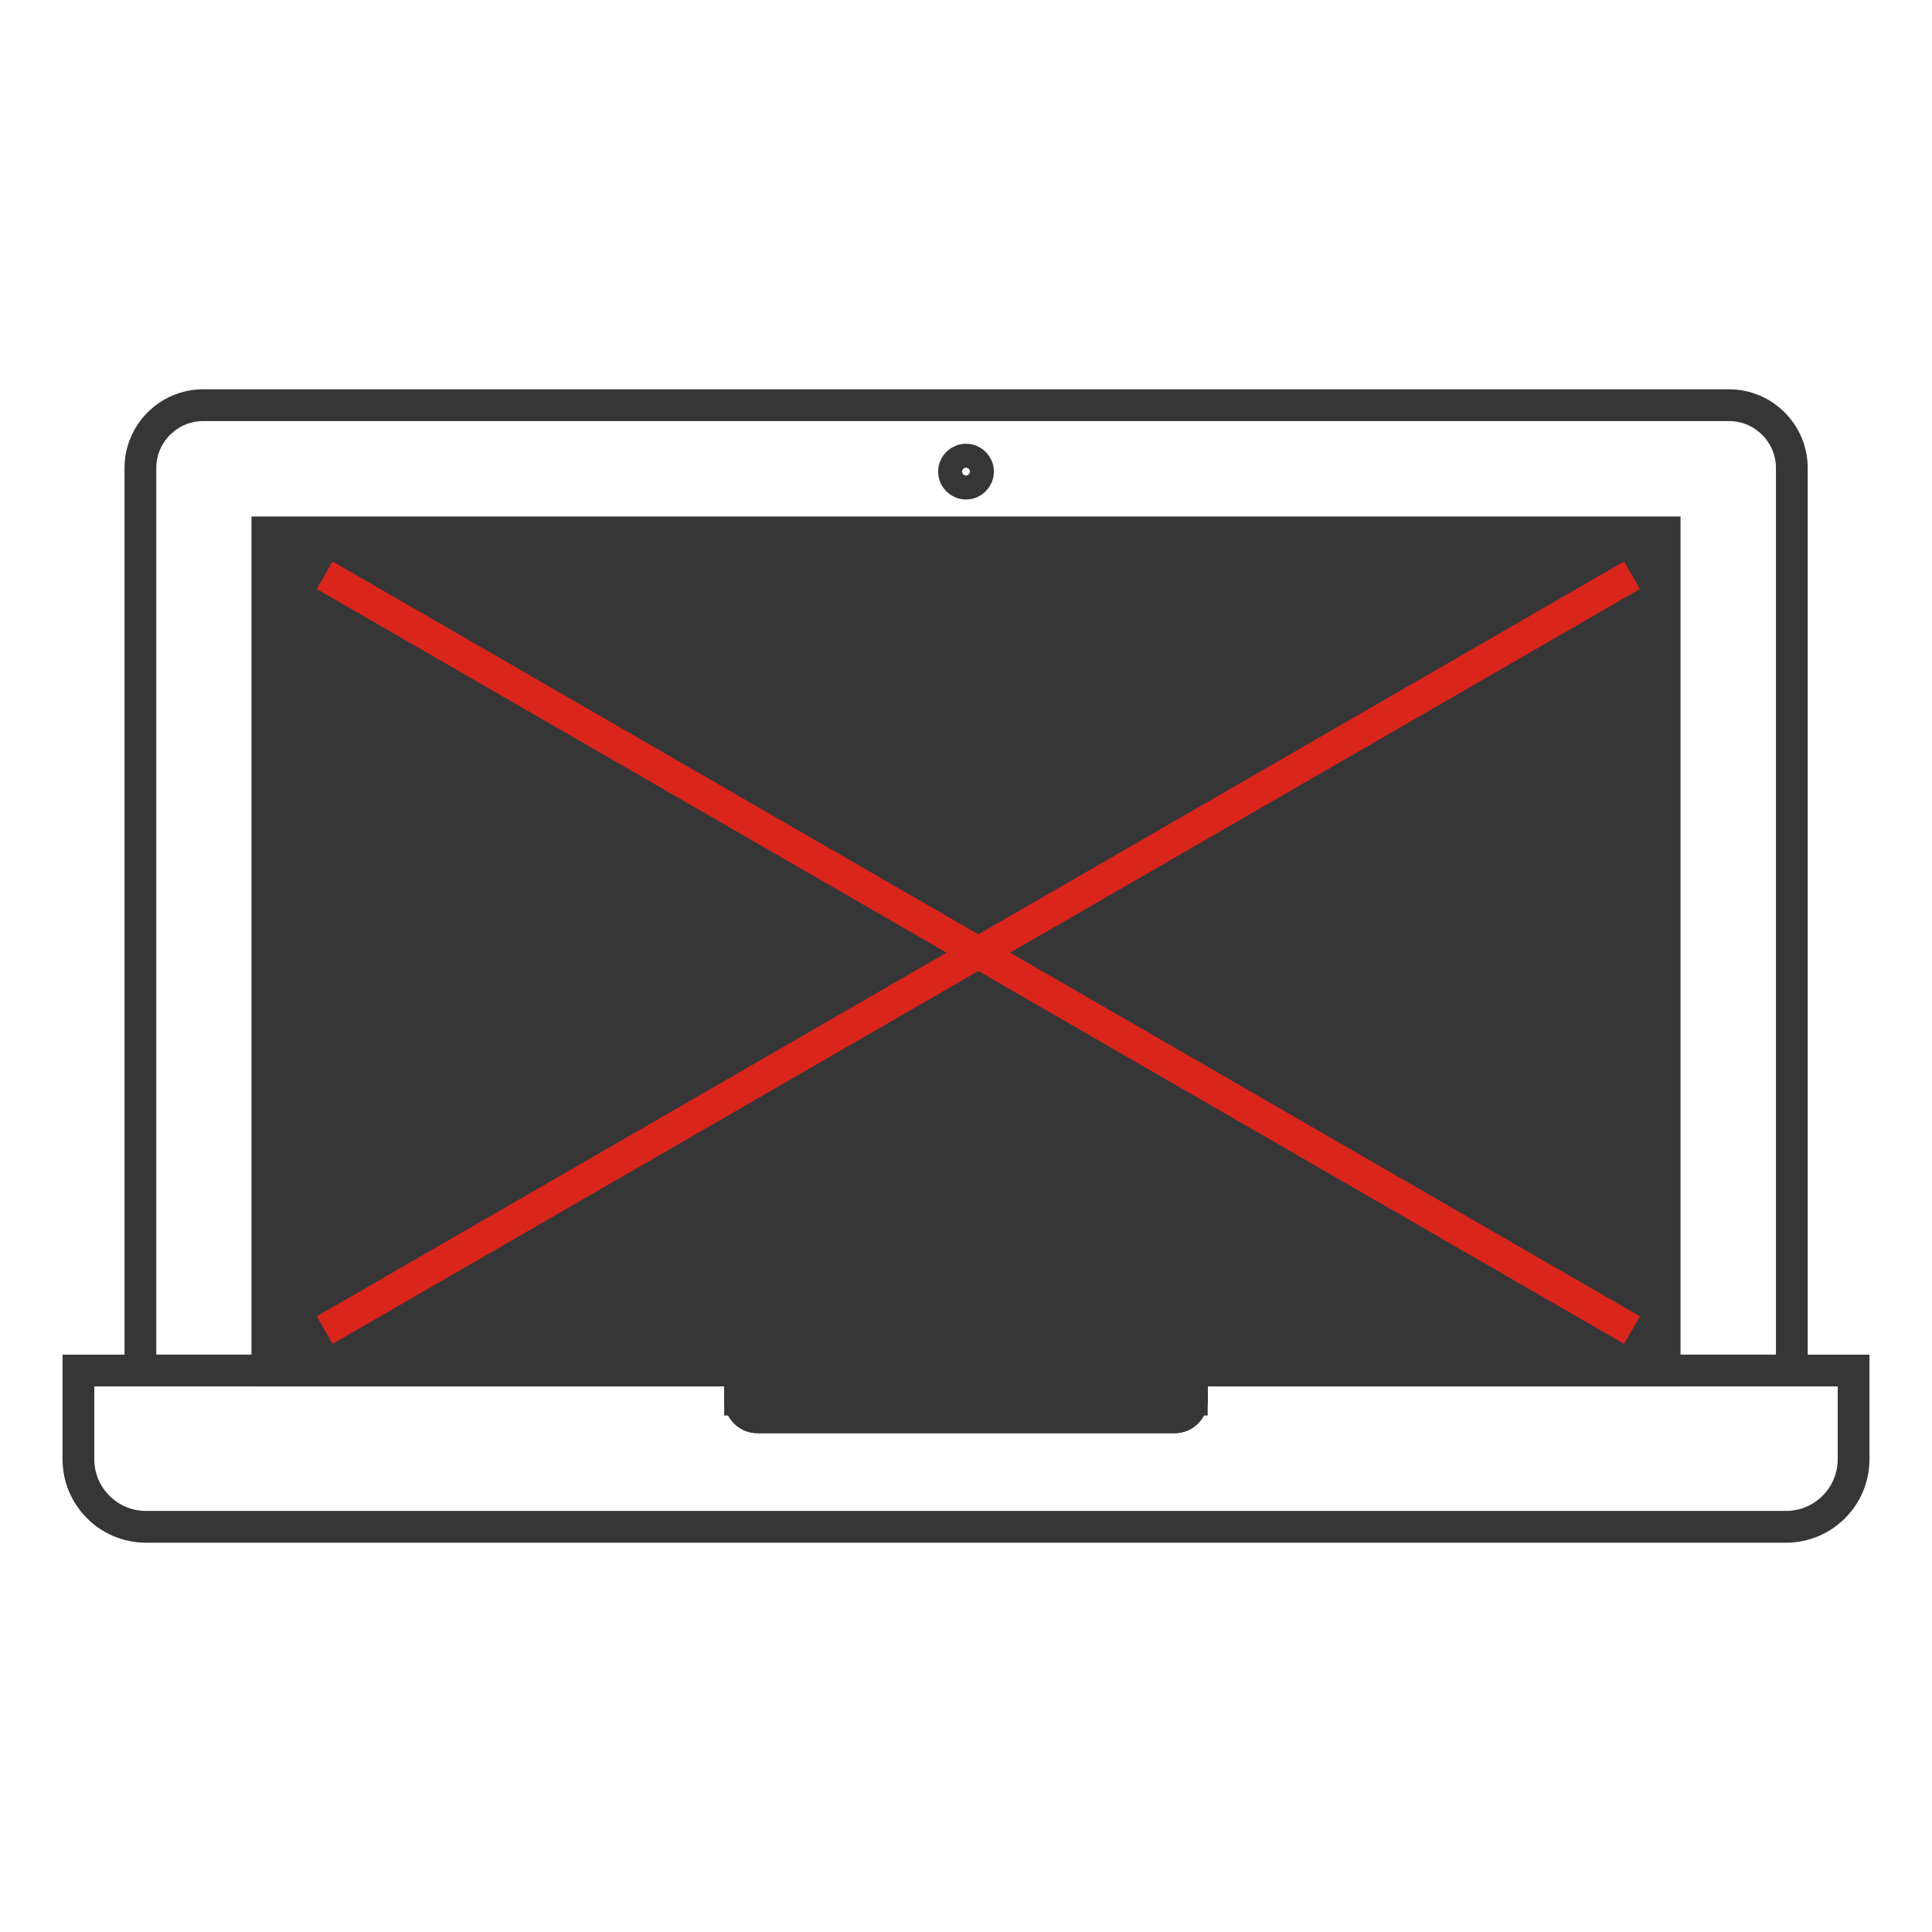
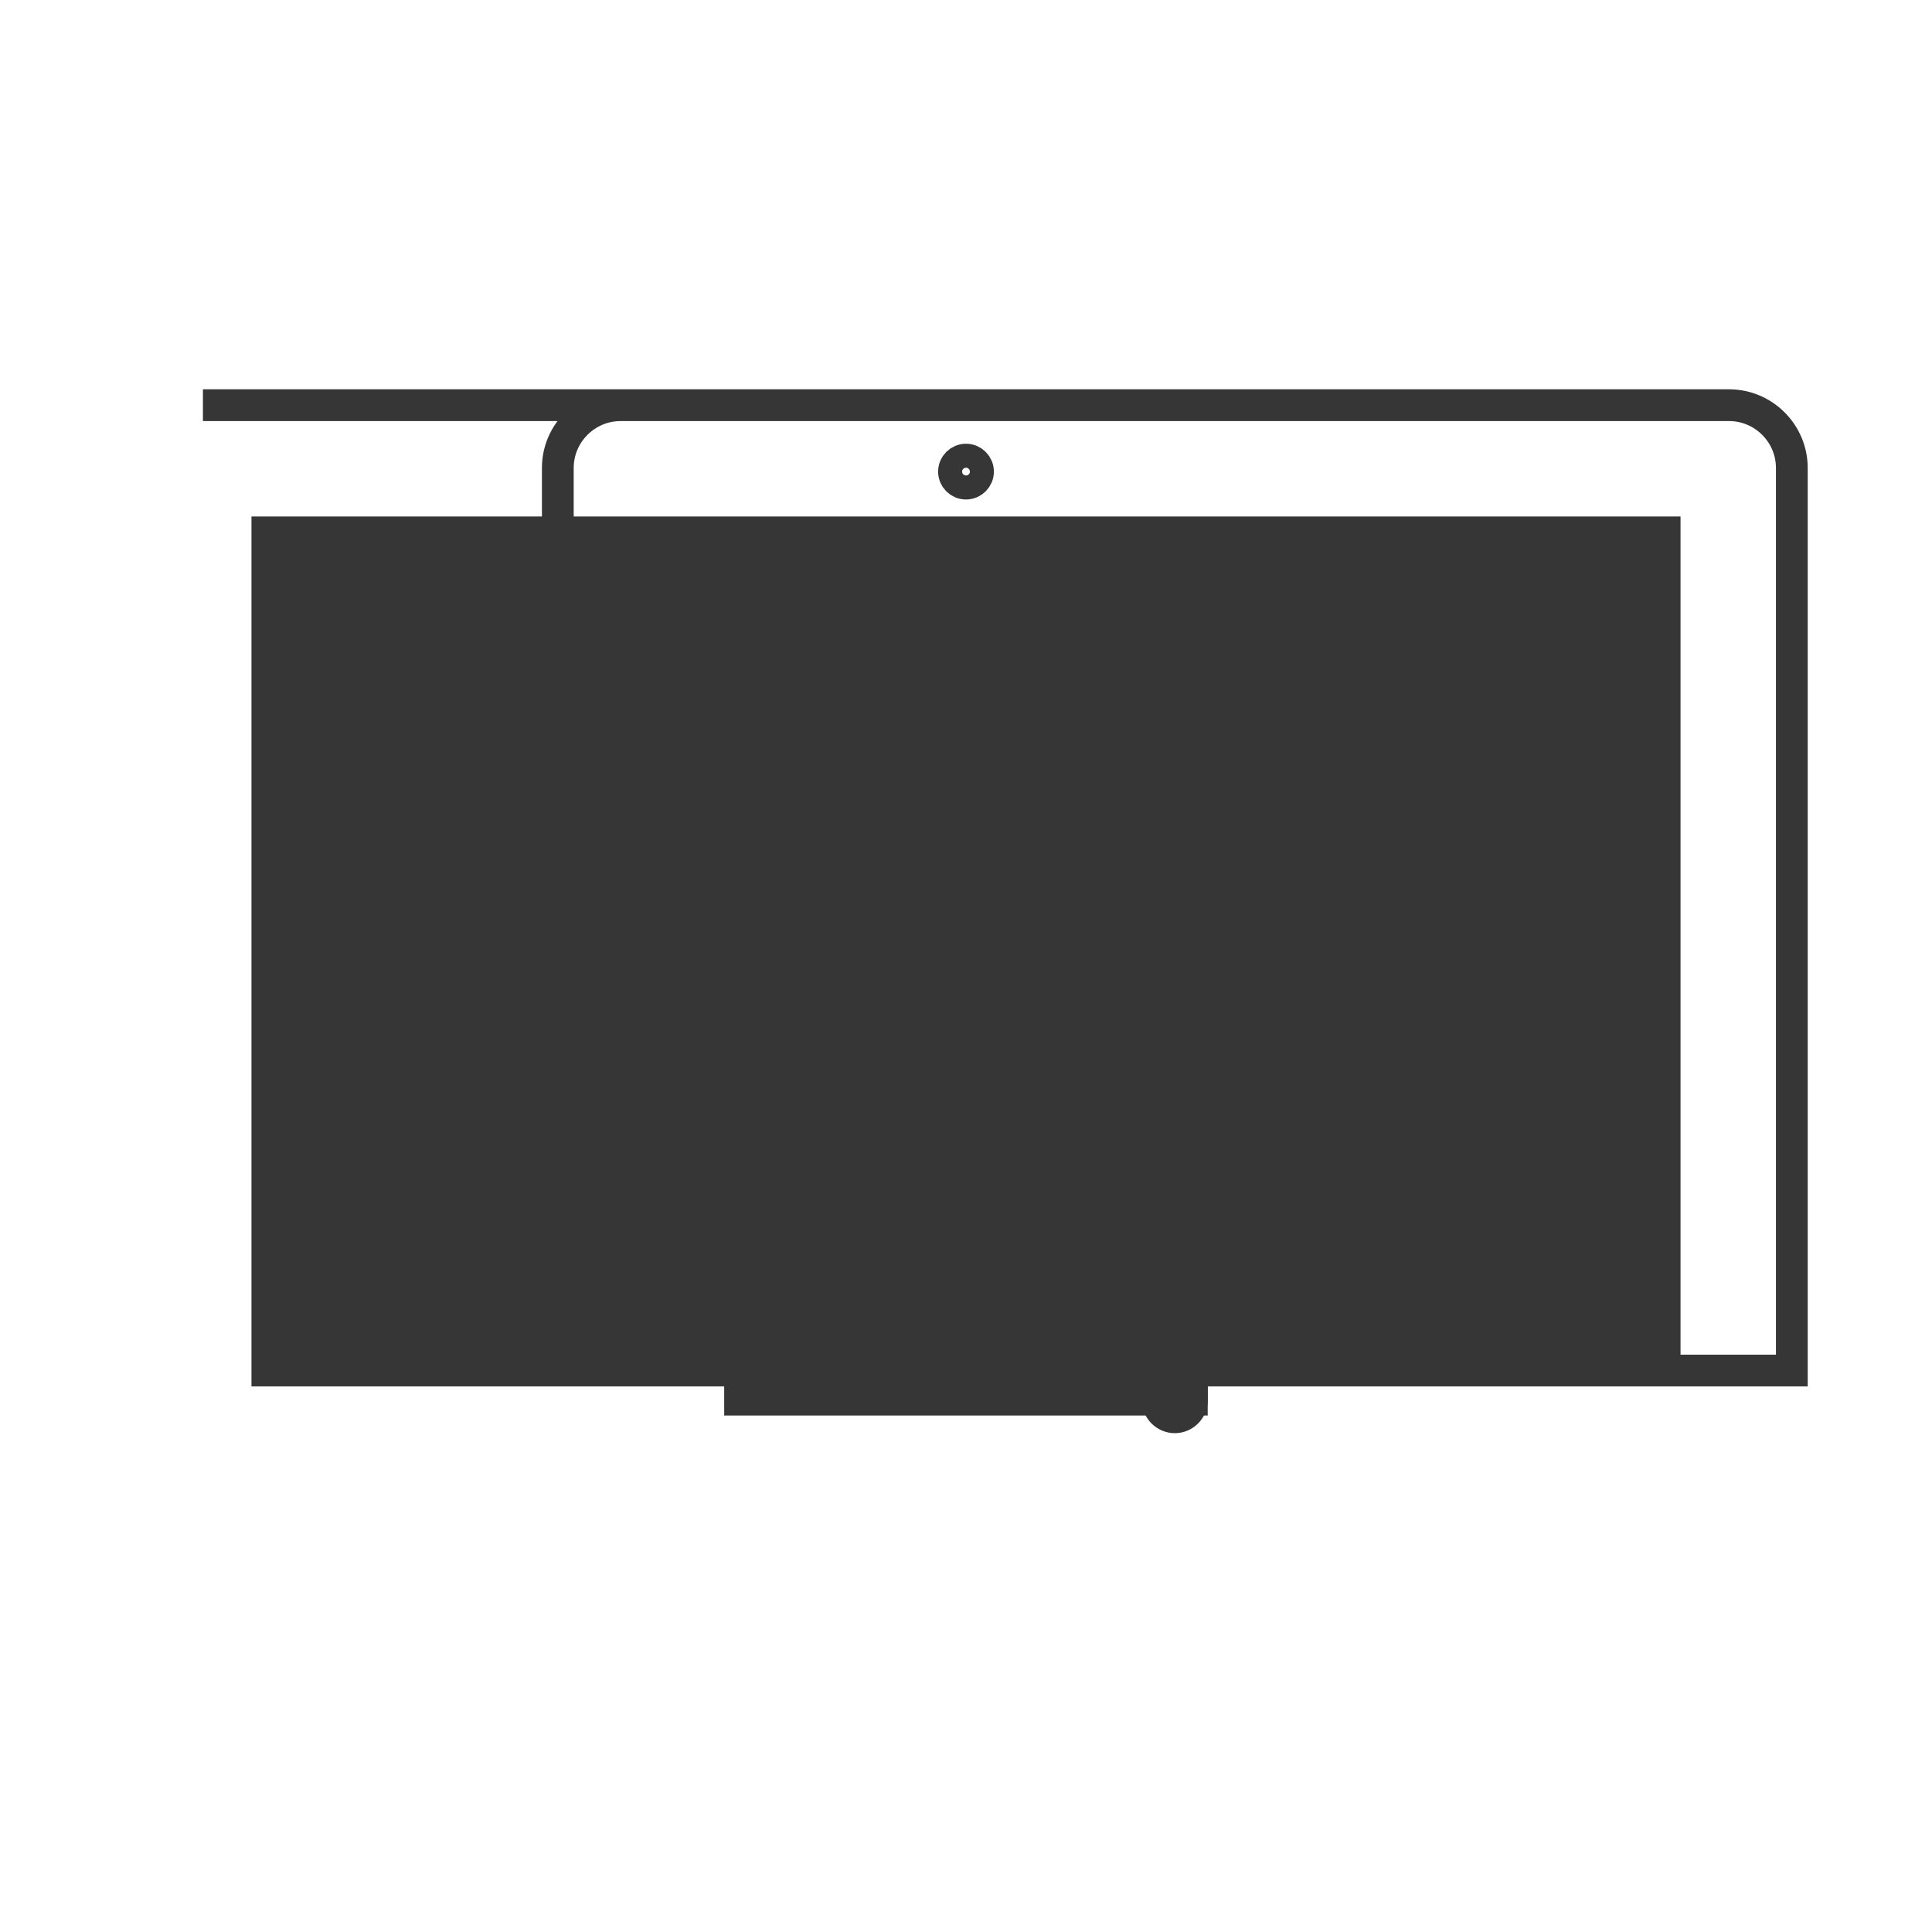
<svg xmlns="http://www.w3.org/2000/svg" xml:space="preserve" width="300px" height="300px" style="shape-rendering:geometricPrecision; text-rendering:geometricPrecision; image-rendering:optimizeQuality; fill-rule:evenodd; clip-rule:evenodd" viewBox="0 0 17.394 17.394">
  <defs>
    <style type="text/css">
   
    .str1 {stroke:#DA251D;stroke-width:0.286}
    .str0 {stroke:#363636;stroke-width:0.286}
    .fil0 {fill:none}
    .fil1 {fill:#363636}
   
  </style>
  </defs>
  <g id="Слой_x0020_1">
    <rect class="fil0" width="17.394" height="17.394" />
    <g id="_155759632">
-       <path id="_155759440" class="fil0 str0" d="M1.827 3.648l13.74 0c0.311,0 0.565,0.254 0.565,0.565l0 8.126 -5.401 0 0 0.266c0,0.085 -0.07,0.155 -0.154,0.155l-3.758 0c-0.085,0 -0.154,-0.07 -0.154,-0.155l0 -0.266 -5.401 0 0 -8.126c0,-0.311 0.254,-0.565 0.565,-0.565z" />
+       <path id="_155759440" class="fil0 str0" d="M1.827 3.648l13.74 0c0.311,0 0.565,0.254 0.565,0.565l0 8.126 -5.401 0 0 0.266c0,0.085 -0.07,0.155 -0.154,0.155c-0.085,0 -0.154,-0.07 -0.154,-0.155l0 -0.266 -5.401 0 0 -8.126c0,-0.311 0.254,-0.565 0.565,-0.565z" />
      <polygon id="_155760064" class="fil1 str0" points="2.407,4.793 14.987,4.793 14.987,12.339 10.73,12.339 10.73,12.601 6.663,12.601 6.663,12.339 2.407,12.339 " />
      <circle id="_155759896" class="fil0 str0" cx="8.697" cy="4.246" r="0.108" />
-       <path id="_155759992" class="fil0 str0" d="M16.688 12.339l0 0.8c0,0.334 -0.273,0.607 -0.607,0.607l-14.768 0c-0.334,0 -0.607,-0.273 -0.607,-0.607l0 -0.8 5.958 0 0 0.266c0,0.085 0.07,0.155 0.154,0.155l3.758 0c0.085,0 0.154,-0.07 0.154,-0.155l0 -0.266 5.958 0z" />
-       <line id="_155759800" class="fil0 str1" x1="2.923" y1="5.179" x2="14.693" y2="11.975" />
-       <line id="_155759824" class="fil0 str1" x1="14.693" y1="5.179" x2="2.923" y2="11.975" />
    </g>
  </g>
</svg>